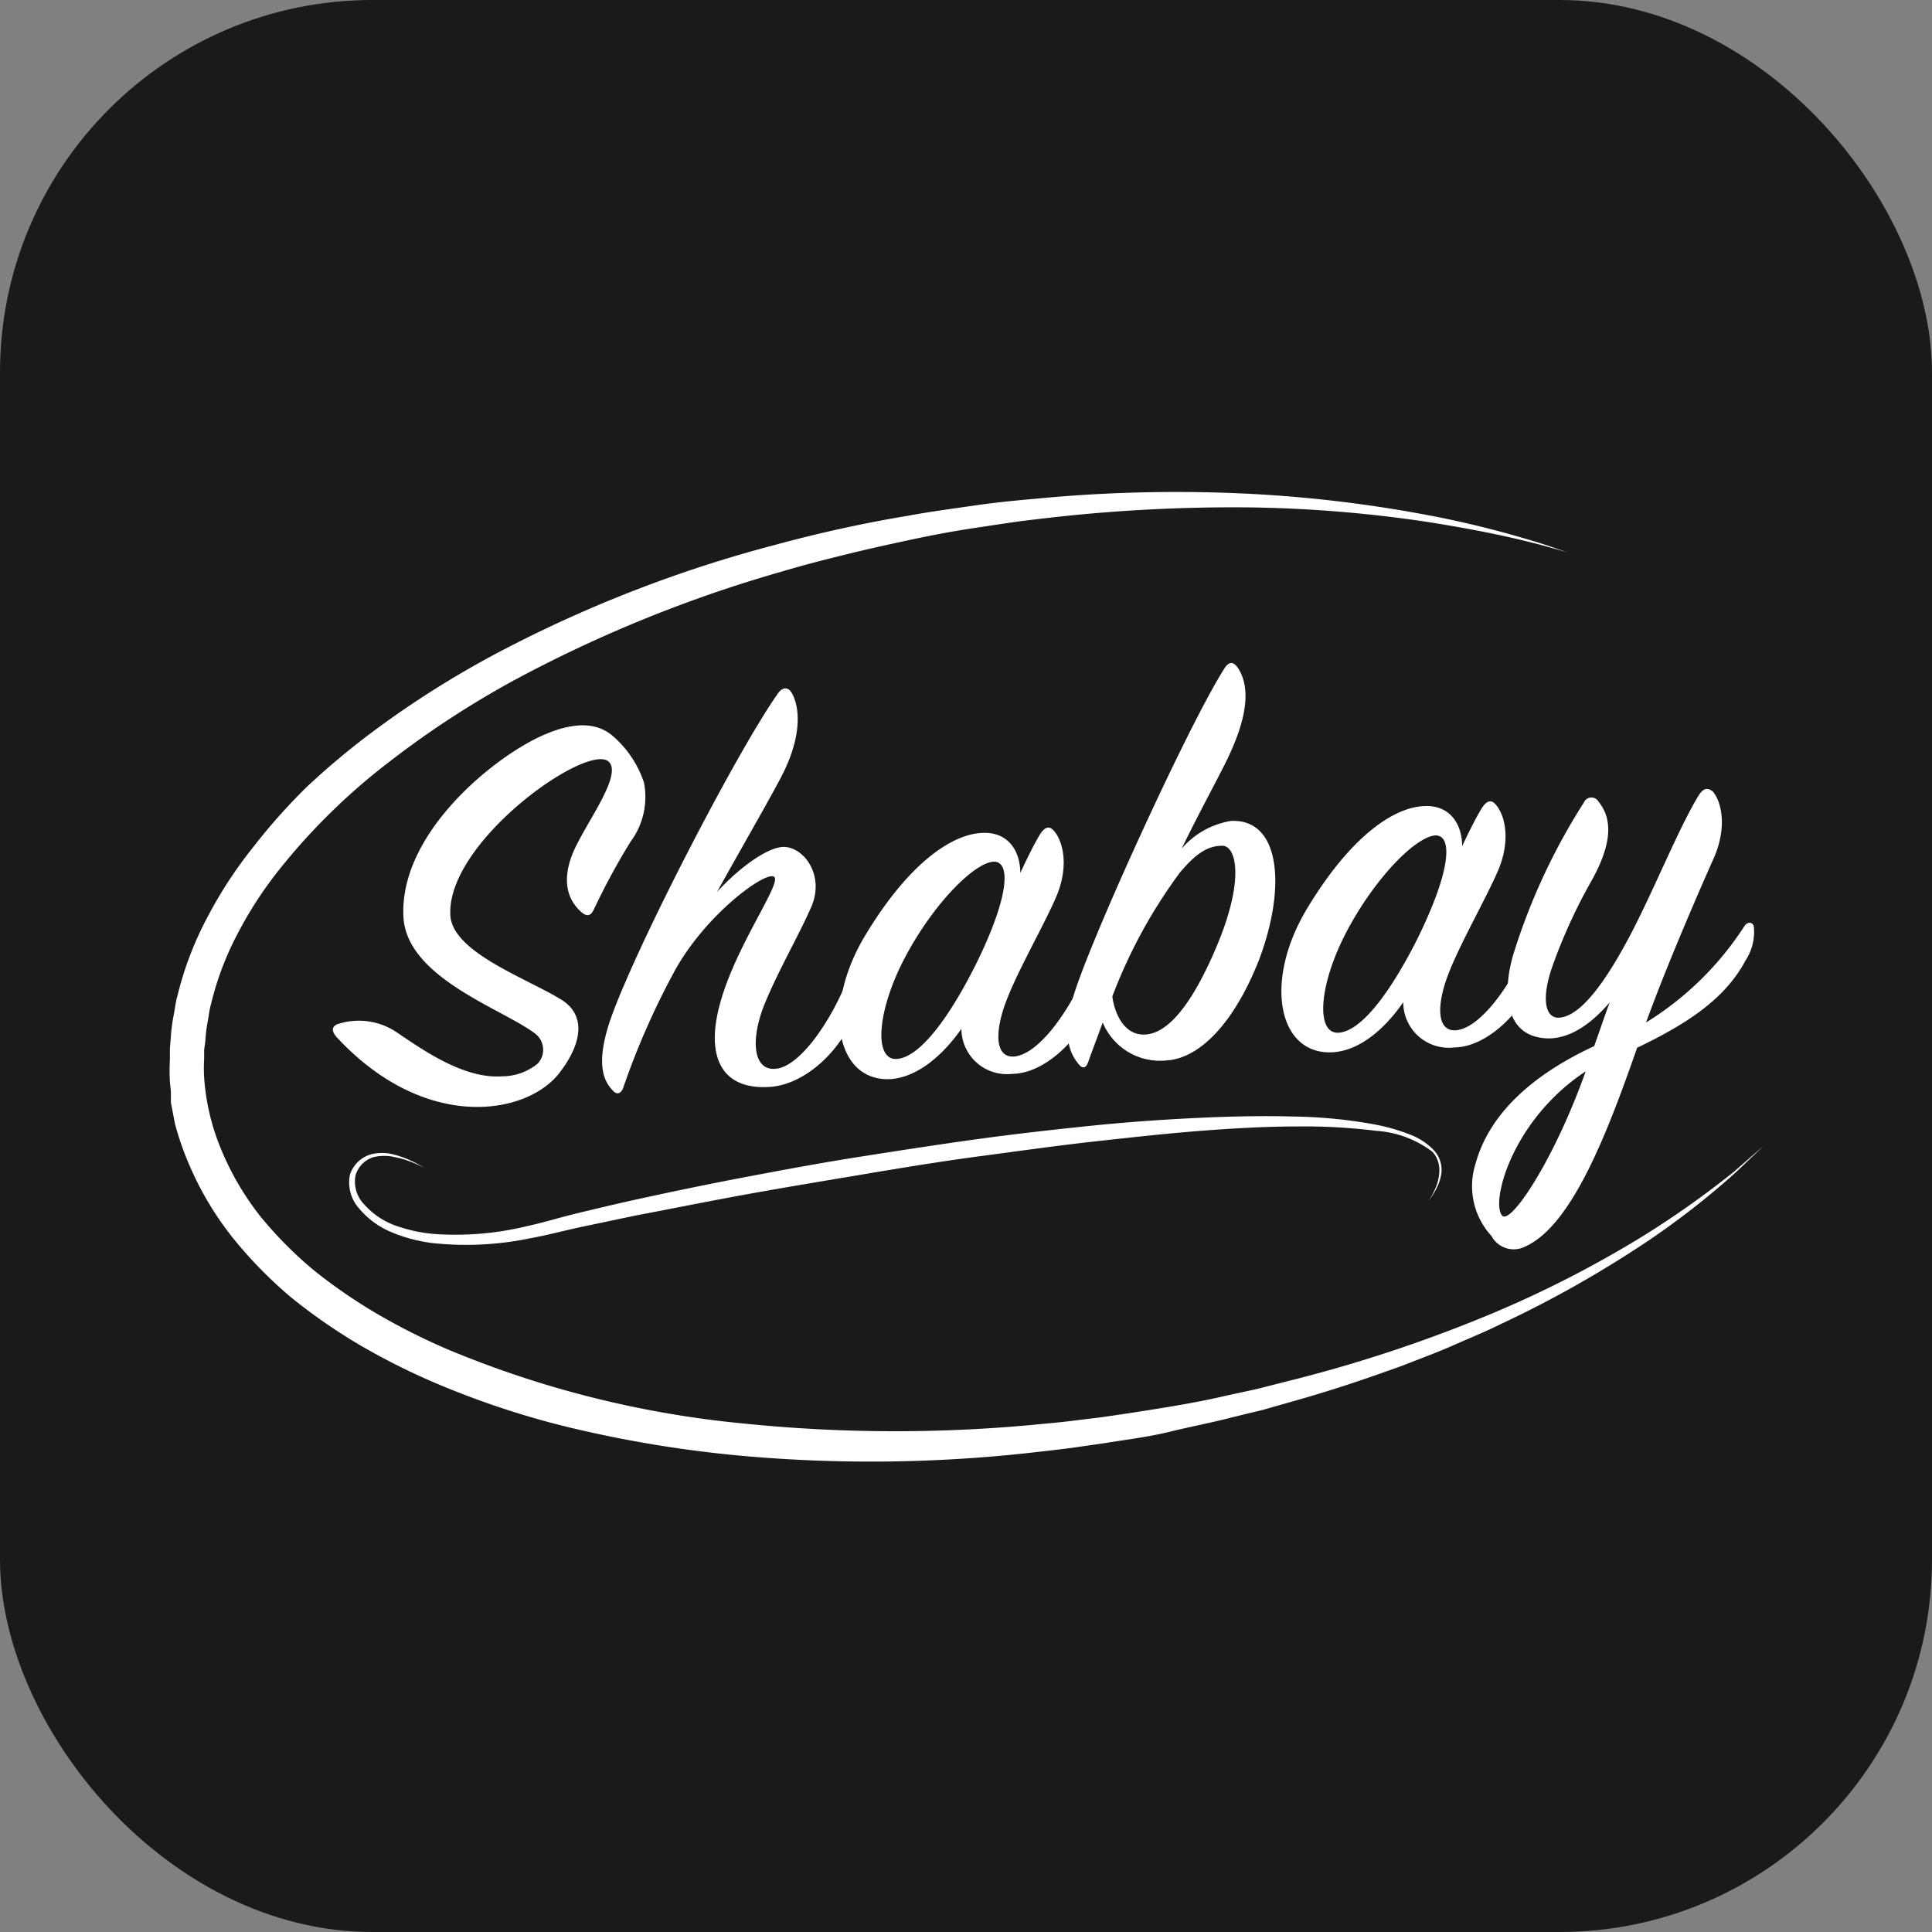
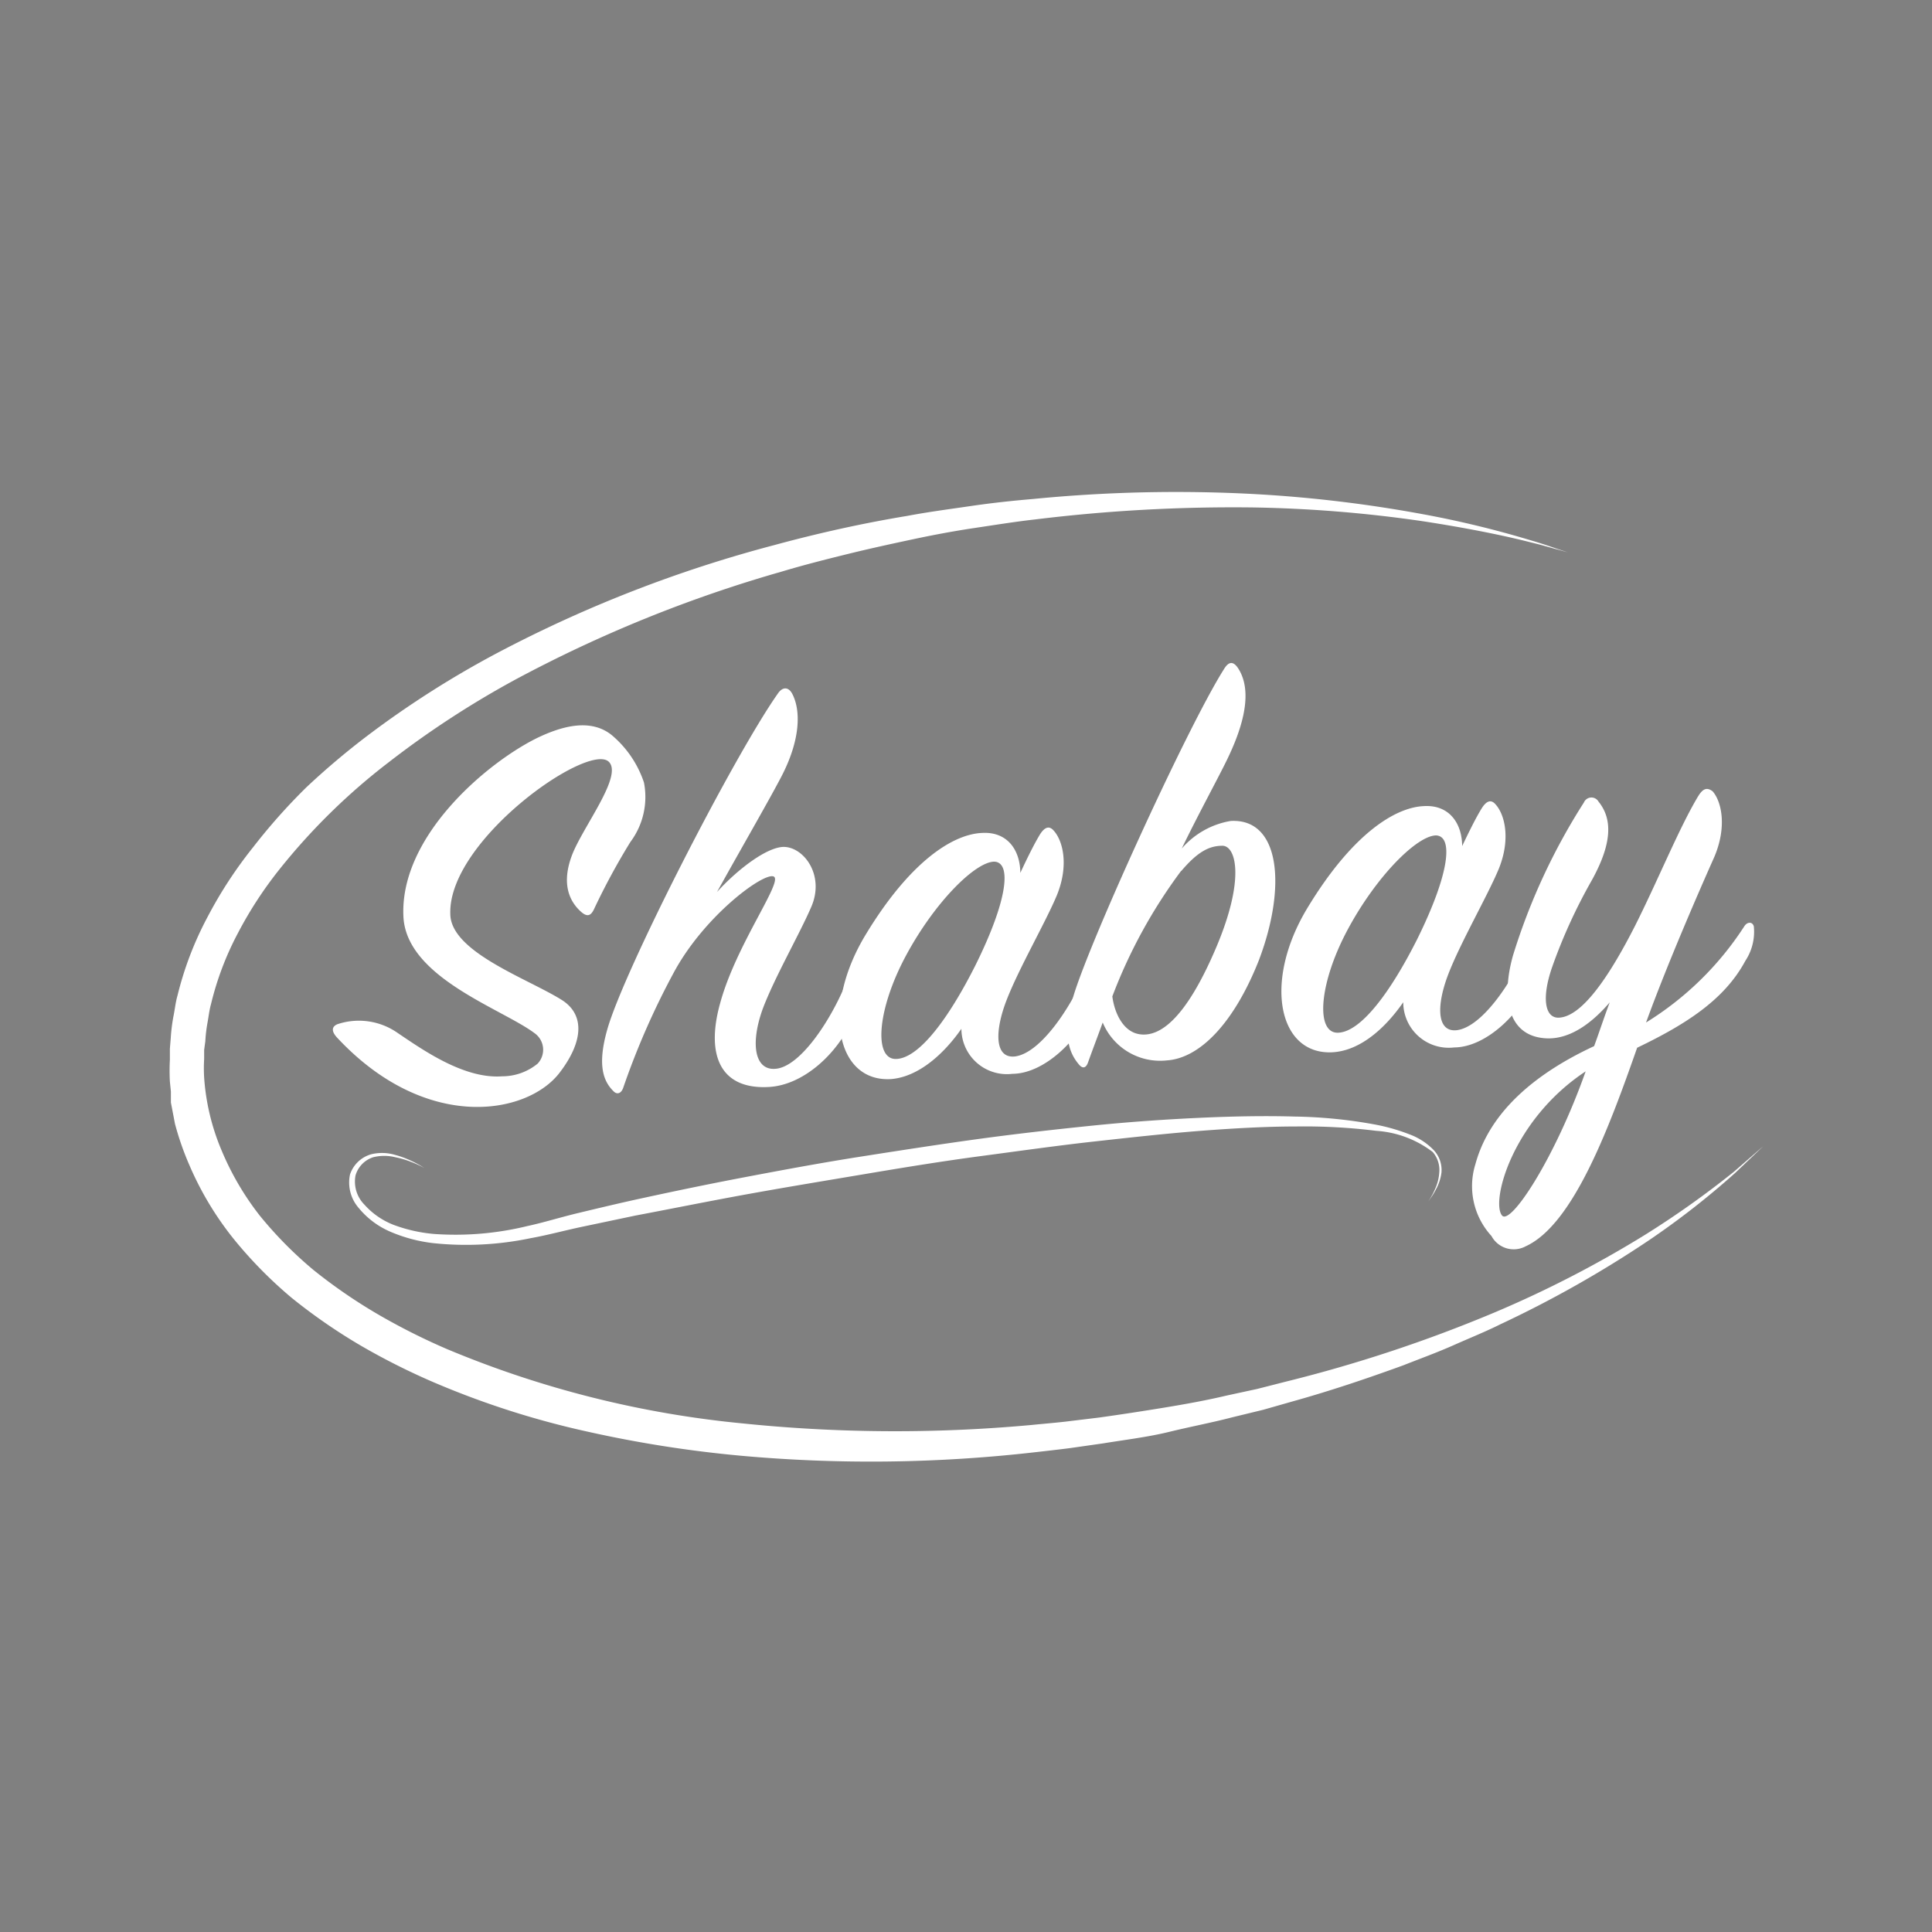
<svg xmlns="http://www.w3.org/2000/svg" viewBox="0 0 132.49 132.49">
  <rect x="0" y="0" width="132.49" height="132.49" fill="#808080" stroke="none" />
  <defs>
    <style>.cls-1{fill:#1a1a1a;}.cls-2{fill:#fff;}</style>
  </defs>
  <title>Shabay - fondo negro</title>
  <g id="Layer_2" data-name="Layer 2">
    <g id="Layer_1-2" data-name="Layer 1">
-       <rect class="cls-1" width="132.49" height="132.49" rx="25.54" ry="25.54" />
      <g id="_Group_" data-name="&lt;Group&gt;">
        <path id="_Path_" data-name="&lt;Path&gt;" class="cls-2" d="M120.92,78.6,119,80.43a55.59,55.59,0,0,1-5.93,4.63,76.33,76.33,0,0,1-10.19,5.76c-1,.5-2.1.94-3.2,1.43s-2.26.91-3.45,1.38c-2.39.87-4.92,1.73-7.61,2.48l-2,.57-2.1.51c-1.41.37-2.86.64-4.33,1s-3,.54-4.53.79l-2.31.33c-.78.1-1.58.19-2.38.28a98.94,98.94,0,0,1-20.15.24,82.65,82.65,0,0,1-10.56-1.66,59,59,0,0,1-10.48-3.36,46.67,46.67,0,0,1-5-2.51A38.73,38.73,0,0,1,20,89,29.63,29.63,0,0,1,16,84.93a21.76,21.76,0,0,1-3-5A19.8,19.8,0,0,1,12,77.07l-.28-1.46,0-.09s0-.13,0-.15l0-.17,0-.34-.07-.69a13.73,13.73,0,0,1,0-1.49c0-.25,0-.51,0-.76l.06-.74a12.07,12.07,0,0,1,.18-1.46c.1-.48.15-1,.28-1.44a23.11,23.11,0,0,1,2.07-5.41,29.54,29.54,0,0,1,3.11-4.76A41.05,41.05,0,0,1,21,54a52.34,52.34,0,0,1,4.2-3.55,66.3,66.3,0,0,1,9.05-5.75A89.33,89.33,0,0,1,53.1,37.38c3.09-.84,6.14-1.51,9.11-2,1.48-.28,2.95-.47,4.38-.68s2.83-.36,4.24-.48A100.54,100.54,0,0,1,86,33.88a91.12,91.12,0,0,1,11.62,1.39A68.34,68.34,0,0,1,105,37.06c.83.24,1.46.47,1.88.61l.64.21-.65-.18c-.43-.11-1.07-.31-1.91-.51-1.68-.43-4.16-.95-7.35-1.44A90.43,90.43,0,0,0,86,34.8a111.28,111.28,0,0,0-15,.82c-1.35.15-2.77.38-4.18.59s-2.85.48-4.3.79-2.92.63-4.42,1-3,.75-4.5,1.2a91.87,91.87,0,0,0-18.27,7.41,64.05,64.05,0,0,0-8.67,5.66,43.09,43.09,0,0,0-7.49,7.34A27.14,27.14,0,0,0,16.31,64a20.68,20.68,0,0,0-1.84,4.86c-.12.42-.16.85-.24,1.27a10,10,0,0,0-.15,1.28L14,72c0,.21,0,.41,0,.62a10.38,10.38,0,0,0,0,1.28,15.47,15.47,0,0,0,1.2,5,19.27,19.27,0,0,0,2.62,4.47,27.21,27.21,0,0,0,3.7,3.74,36.31,36.31,0,0,0,4.36,3,44.27,44.27,0,0,0,4.76,2.4A69.7,69.7,0,0,0,51,97.62a102.36,102.36,0,0,0,19.74.1c.78-.08,1.55-.14,2.33-.23l2.31-.28c1.5-.21,3-.44,4.46-.68s2.9-.5,4.29-.83l2.08-.45,2-.51A97.08,97.08,0,0,0,102.5,90a75.64,75.64,0,0,0,10.31-5.32,63.13,63.13,0,0,0,6.1-4.33Z" />
        <g id="_Group_2" data-name="&lt;Group&gt;">
          <path id="_Compound_Path_" data-name="&lt;Compound Path&gt;" class="cls-2" d="M27.29,70.85C29,72,31.82,74,34.43,73.81a3.84,3.84,0,0,0,2.44-.87,1.39,1.39,0,0,0-.2-2.08c-2.23-1.68-8.72-3.79-9-7.92-.33-5.5,5.62-10.56,9.1-12.3,1.88-.92,3.79-1.35,5.18-.23a7.23,7.23,0,0,1,2.21,3.25,5.15,5.15,0,0,1-.93,4.08,46.37,46.37,0,0,0-2.5,4.62c-.18.37-.41.59-.88.17-.81-.72-1.36-1.93-.63-3.87s3.54-5.48,2.52-6.43c-1.45-1.32-11,5.4-10.86,10.43,0,2.62,5.3,4.44,7.64,5.91,1.59,1,1.5,2.85-.15,5-2.24,2.91-9.18,4.09-15.24-2.4-.47-.5-.33-.79,0-.93A4.63,4.63,0,0,1,27.29,70.85Z" />
          <path id="_Compound_Path_2" data-name="&lt;Compound Path&gt;" class="cls-2" d="M52.75,74.54c-3.37.2-4.36-2.2-3.36-5.76,1.09-4,4.34-8.35,3.67-8.67s-4.79,2.7-6.89,6.65a52.68,52.68,0,0,0-3.44,7.86c-.14.37-.42.47-.67.2-.69-.68-1.11-1.79-.41-4.24,1.17-4.1,8.67-18.72,11.68-23,.33-.5.74-.49,1,0,.59,1.13.59,3.15-.79,5.76-.87,1.66-2.8,5-4.37,7.83,1.55-1.7,3.56-3.15,4.65-3.09,1.37.08,2.74,2,1.81,4.12-.78,1.82-2.53,4.86-3.33,7-.86,2.39-.55,4.26.93,4.09,1.64-.18,3.68-3.2,4.77-5.84a.38.38,0,0,1,.72-.08,3.09,3.09,0,0,1-.25,2.51C57.45,72.24,55.12,74.4,52.75,74.54Z" />
          <path id="_Compound_Path_3" data-name="&lt;Compound Path&gt;" class="cls-2" d="M71.3,57.25q.5-.81.95-.3c.64.69,1.07,2.39.22,4.46-.78,1.86-2.6,5-3.44,7.17s-.81,4,.55,3.87c1.64-.18,3.69-3,4.93-5.89.18-.37.46-.43.64-.08A3.61,3.61,0,0,1,74.94,69c-.91,2.27-3.31,4.63-5.52,4.64a3.12,3.12,0,0,1-3.49-3.09C64.74,72.26,63,73.85,61.1,74c-3.73.22-4.8-4.83-1.75-9.88s6-6.92,8-7c1.73-.1,2.61,1.17,2.62,2.74C70.47,58.79,70.9,57.92,71.3,57.25Zm-3.11,1.84c-1.29,0-4.07,2.74-6.06,6.44s-2.23,7.14-.67,7.09,3.58-2.75,5.42-6.4C69.15,61.65,69.36,59.14,68.19,59.09Z" />
          <path id="_Compound_Path_4" data-name="&lt;Compound Path&gt;" class="cls-2" d="M80,72.72a4.26,4.26,0,0,1-4.38-2.6c-.31.86-.69,1.85-1,2.72-.14.41-.37.47-.63.16-.65-.77-1.12-1.91-.46-4.4.89-3.39,7.87-18.71,10.41-22.72.33-.54.65-.56,1,0,.67,1.09.78,2.89-.69,6-.54,1.16-2.1,4-3.21,6.31a5.67,5.67,0,0,1,3.35-1.89c3.41-.2,3.85,4.52,1.94,9.55C84.63,70.15,82.28,72.58,80,72.72Zm1-13a35.25,35.25,0,0,0-4.72,8.61c.15,1.16.75,2.41,1.84,2.59,1.42.24,3.2-1.08,5.25-5.87S84.75,58,83.83,58,82.12,58.42,81,59.74Z" />
          <path id="_Compound_Path_5" data-name="&lt;Compound Path&gt;" class="cls-2" d="M101.6,55.45q.5-.81.95-.3c.64.69,1.07,2.39.22,4.46-.78,1.86-2.6,5-3.44,7.17s-.81,4,.55,3.87c1.64-.18,3.69-3,4.93-5.89.18-.37.46-.43.64-.08a3.61,3.61,0,0,1-.21,2.51c-.91,2.27-3.31,4.63-5.52,4.64a3.12,3.12,0,0,1-3.49-3.1c-1.19,1.72-2.9,3.31-4.83,3.43-3.73.22-4.8-4.83-1.75-9.88s6-6.92,8-7c1.73-.1,2.61,1.17,2.62,2.74C100.76,57,101.19,56.12,101.6,55.45Zm-3.11,1.84c-1.29,0-4.07,2.74-6.06,6.44s-2.23,7.14-.67,7.09,3.58-2.75,5.42-6.4C99.44,59.85,99.66,57.34,98.48,57.29Z" />
          <path id="_Compound_Path_6" data-name="&lt;Compound Path&gt;" class="cls-2" d="M112.27,71.85c-1.93,5.51-4.39,12.14-7.65,13.62a1.73,1.73,0,0,1-2.34-.71,5.05,5.05,0,0,1-1.1-4.93c1-3.68,4.26-6.29,8.14-8.09.35-.95.69-2,1.07-3-1.17,1.36-2.63,2.49-4.24,2.47-2.9-.07-3.16-3-2.39-5.7a42.88,42.88,0,0,1,4.86-10.48.56.56,0,0,1,1-.06c1,1.23.9,2.93-.45,5.38a36.7,36.7,0,0,0-2.74,6c-.69,2-.52,3.41.41,3.44,1.57,0,3.43-2.66,5.27-6.27,1.55-3.07,3.06-6.79,4.34-8.91.33-.54.61-.64,1-.34.6.69,1,2.4.11,4.5-1.07,2.4-3.23,7.36-4.68,11.35a21.4,21.4,0,0,0,6.74-6.6c.18-.29.54-.35.65,0a3.61,3.61,0,0,1-.58,2.37C118.24,68.6,115.52,70.29,112.27,71.85ZM103,83.35c.57.73,3.6-3.84,5.74-9.88C103.71,76.79,102.23,82.39,103,83.35Z" />
        </g>
        <path id="_Path_2" data-name="&lt;Path&gt;" class="cls-2" d="M29.1,80.1a6.53,6.53,0,0,0-.88-.41,6.25,6.25,0,0,0-1.11-.33,3.13,3.13,0,0,0-1.52,0,1.85,1.85,0,0,0-1.21,1.25,2.25,2.25,0,0,0,.61,2A5.2,5.2,0,0,0,27,84a10.49,10.49,0,0,0,2.75.62,20.78,20.78,0,0,0,6.41-.54c1.12-.24,2.26-.6,3.47-.89s2.42-.58,3.67-.86c2.5-.55,5.08-1.09,7.71-1.59s5.32-1,8-1.42,5.38-.84,8-1.2,5.28-.66,7.82-.92,5-.43,7.35-.54,4.56-.15,6.61-.09a33,33,0,0,1,5.58.56,13.19,13.19,0,0,1,2.26.65,4.45,4.45,0,0,1,1.7,1.1,2,2,0,0,1,.52,1.54,3.26,3.26,0,0,1-.37,1.13,4.45,4.45,0,0,1-.38.62l-.14.21.13-.22a4.4,4.4,0,0,0,.33-.64,3.16,3.16,0,0,0,.28-1.11A1.88,1.88,0,0,0,98.25,79a7.12,7.12,0,0,0-3.86-1.45,39.93,39.93,0,0,0-5.51-.3c-2,0-4.23.12-6.55.3s-4.76.45-7.29.73-5.13.65-7.77,1-5.33.79-8,1.24-5.35.89-8,1.37-5.21,1-7.7,1.47l-3.66.77c-1.19.25-2.35.57-3.52.78a21.59,21.59,0,0,1-6.68.34,10.5,10.5,0,0,1-2.91-.77,5.73,5.73,0,0,1-2.2-1.64A2.66,2.66,0,0,1,24,80.55a2.14,2.14,0,0,1,1.48-1.4,3.15,3.15,0,0,1,1.62.05,6.36,6.36,0,0,1,1.11.41A6.54,6.54,0,0,1,29.1,80.1Z" />
      </g>
    </g>
  </g>
</svg>